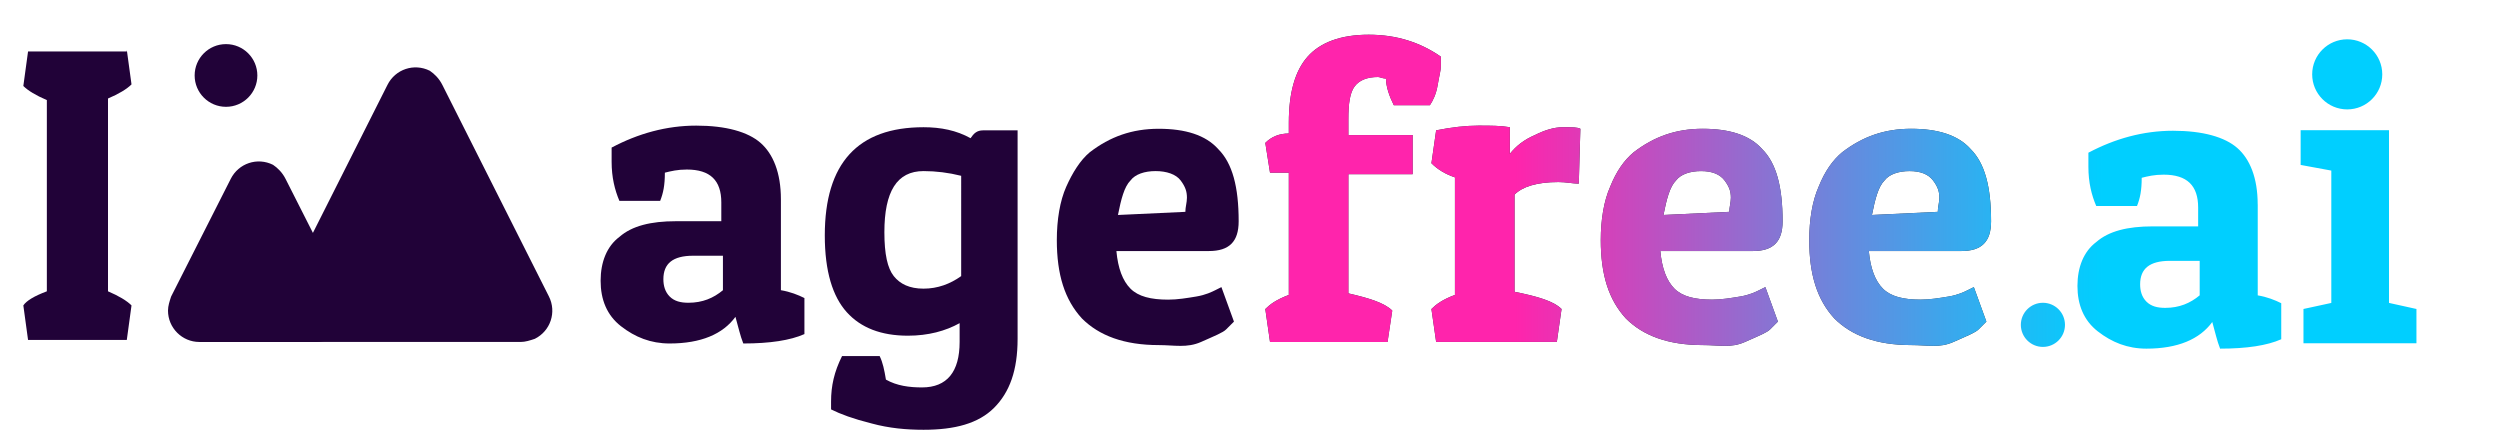
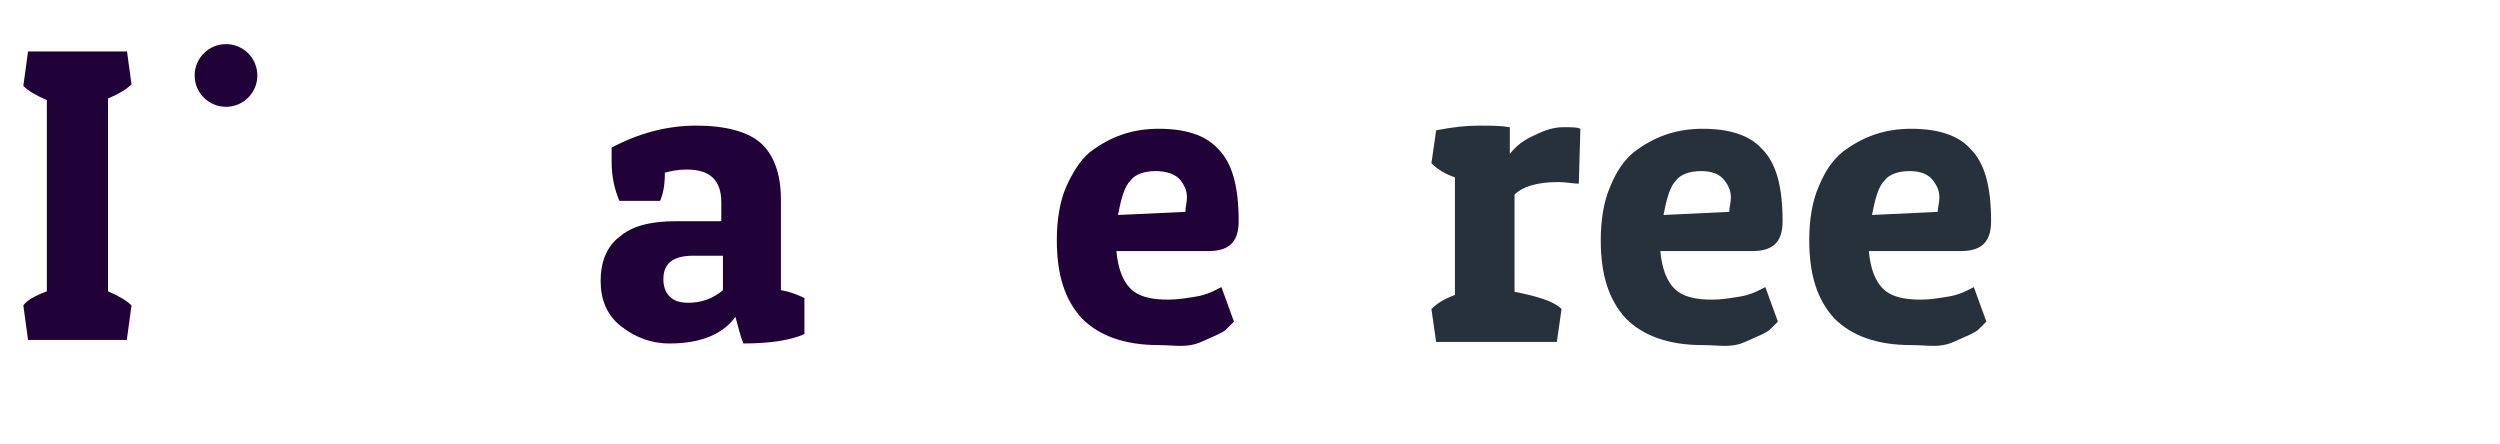
<svg xmlns="http://www.w3.org/2000/svg" version="1.1" id="Layer_1" x="0px" y="0px" viewBox="0 0 1125 200" style="enable-background:new 0 0 1125 200;" xml:space="preserve">
  <style type="text/css">
	.st0{fill:none;}
	.st1{fill-rule:evenodd;clip-rule:evenodd;fill:#210238;}
	.st2{fill:#210238;}
	.st3{fill:#27313C;}
	.st4{fill:url(#SVGID_1_);}
</style>
  <rect id="Rectangle_00000168801411142726874230000004787478659057672114_" x="10" y="12.8" class="st0" width="888.81" height="183.4" />
  <g>
-     <path id="Triangle_00000096044824000812104480000009515213380245313412_" class="st1" d="M199.05,38.19l47.97,95.23   c3.53,7.05,0.71,15.52-6.35,19.05c-2.12,0.71-4.23,1.41-6.35,1.41h-95.23c-7.76,0-14.11-6.35-14.11-14.11   c0-2.12,0.71-4.23,1.41-6.35l47.97-95.23c3.53-7.05,11.99-9.88,19.05-6.35C195.52,33.26,197.64,35.37,199.05,38.19z" />
-     <path id="Triangle_00000180360017789231067780000005205351233896340882_" class="st1" d="M128.51,80.52l26.81,52.91   c3.53,7.05,0.71,15.52-6.35,19.05c-2.12,0.71-4.23,1.41-6.35,1.41H89.71c-7.76,0-14.11-6.35-14.11-14.11   c0-2.12,0.71-4.23,1.41-6.35l26.81-52.91c3.53-7.05,11.99-9.88,19.05-6.35C124.98,75.58,127.1,77.7,128.51,80.52z" />
    <circle id="Oval_00000148659885112524985550000002902413629942087082_" class="st1" cx="101.7" cy="33.96" r="14.11" />
  </g>
  <g id="I_00000096768041249618736350000011264643344220719768_" transform="translate(0.071, 1.37)">
    <path id="Path_00000142877736335694604400000007534504824377585813_" class="st2" d="M56.99,21.09l2.12,15.52   c-2.12,2.12-5.64,4.23-10.58,6.35v86.76c4.94,2.12,8.46,4.23,10.58,6.35l-2.12,15.52H12.55l-2.12-15.52   c1.41-2.12,4.94-4.23,10.58-6.35V43.67c-4.94-2.12-8.46-4.23-10.58-6.35l2.12-15.52h44.44V21.09z" />
  </g>
  <path id="Shape_00000020380509907850392140000014829267841771440281_" class="st2" d="M275.23,72.76c0-2.12,0-4.23,0-6.35  c11.99-6.35,24.69-9.88,38.09-9.88s23.28,2.82,28.92,7.76c5.64,4.94,9.17,13.4,9.17,25.39v40.91c4.23,0.71,7.76,2.12,10.58,3.53  v16.22c-6.35,2.82-15.52,4.23-27.51,4.23c-1.41-3.53-2.12-7.05-3.53-11.99c-5.64,7.76-15.52,11.99-29.63,11.99  c-8.46,0-15.52-2.82-21.87-7.76c-6.35-4.94-9.17-11.99-9.17-20.46s2.82-15.52,8.46-19.75c5.64-4.94,14.11-7.05,25.39-7.05h20.46  V91.1c0-9.88-4.94-14.81-15.52-14.81c-4.23,0-7.05,0.71-9.88,1.41c0,5.64-0.71,9.17-2.12,12.7h-18.34  C276.64,85.46,275.23,79.81,275.23,72.76z M309.8,136.24c6.35,0,11.29-2.12,15.52-5.64v-15.52h-13.4c-9.17,0-13.4,3.53-13.4,10.58  c0,2.82,0.71,5.64,2.82,7.76S306.27,136.24,309.8,136.24z" />
-   <path id="Shape_00000000207909903622656290000008253670115020045482_" class="st2" d="M414.9,174.34c11.29,0,16.93-7.05,16.93-20.46  v-8.46c-6.35,3.53-14.11,5.64-23.28,5.64c-11.99,0-21.16-3.53-27.51-10.58c-6.35-7.05-9.88-18.34-9.88-34.56  c0-32.45,14.81-48.67,44.44-48.67c7.76,0,14.81,1.41,21.16,4.94c1.41-2.12,2.82-3.53,5.64-3.53h15.52v93.82  c0,14.11-3.53,23.98-10.58,31.04c-7.05,7.05-17.64,9.88-31.74,9.88c-7.76,0-15.52-0.71-23.28-2.82c-8.46-2.12-14.11-4.23-18.34-6.35  c0-1.41,0-2.12,0-3.53c0-7.05,1.41-13.4,4.94-20.46h16.93c1.41,2.82,2.12,6.35,2.82,10.58C403.61,173.63,409.26,174.34,414.9,174.34  z M397.97,104.5c0,9.88,1.41,16.22,4.23,19.75c2.82,3.53,7.05,5.64,13.4,5.64c6.35,0,11.99-2.12,16.93-5.64V79.11  c-5.64-1.41-11.29-2.12-16.93-2.12C403.61,76.99,397.97,86.16,397.97,104.5z" />
  <path id="Shape_00000147922856950974410850000005517884098057225637_" class="st2" d="M521.42,155.29  c-15.52,0-26.81-4.23-34.56-11.99c-7.76-8.46-11.29-19.75-11.29-35.27c0-9.17,1.41-17.64,4.23-23.98  c2.82-6.35,6.35-11.99,10.58-15.52c9.17-7.05,19.05-10.58,31.04-10.58c11.99,0,21.16,2.82,26.81,9.17  c6.35,6.35,9.17,16.93,9.17,32.45c0,9.17-4.23,13.4-13.4,13.4h-41.62c0.71,7.76,2.82,13.4,6.35,16.93  c3.53,3.53,9.17,4.94,16.93,4.94c4.23,0,8.46-0.71,12.7-1.41c4.23-0.71,7.05-2.12,8.46-2.82l2.82-1.41l5.64,15.52  c-0.71,0.71-2.12,2.12-3.53,3.53c-1.41,1.41-4.94,2.82-11.29,5.64C534.11,156.7,528.47,155.29,521.42,155.29z M533.41,95.33  c0-2.12,0.71-4.23,0.71-6.35c0-2.82-0.71-4.94-2.82-7.76s-6.35-4.23-11.29-4.23s-9.17,1.41-11.29,4.23  c-2.82,2.82-4.23,8.46-5.64,15.52L533.41,95.33z" />
-   <path id="Path_00000034052602494563960570000006126556057529634478_" class="st3" d="M579.96,55.12c0-13.4,2.82-23.28,8.46-29.63  c5.64-6.35,14.81-9.88,27.51-9.88c12.7,0,23.28,3.53,32.45,9.88c0,0.71,0,2.12,0,4.23s-0.71,4.23-1.41,8.46  c-0.71,4.23-2.12,7.05-3.53,9.17h-16.22c-2.12-4.23-3.53-8.46-3.53-11.99c-1.41,0-2.82-0.71-3.53-0.71c-4.94,0-8.46,1.41-10.58,4.23  c-2.12,2.82-2.82,7.76-2.82,14.81v7.05h28.92V78.4h-28.92v53.61c9.17,2.12,16.22,4.23,19.75,7.76l-2.12,14.11H571.5l-2.12-14.81  c2.12-2.12,4.94-4.23,10.58-6.35V77.7h-8.46l-2.12-13.4c2.82-2.82,6.35-4.23,10.58-4.23V55.12z" />
  <path id="Path_00000157281713019777852000000013134076450788288937_" class="st3" d="M701.29,81.93c-9.88,0-16.22,2.12-19.75,5.64  v43.73c10.58,2.12,17.64,4.23,21.16,7.76l-2.12,14.81h-54.32l-2.12-14.81c2.12-2.12,4.94-4.23,10.58-6.35V79.81  c-4.23-1.41-7.76-3.53-10.58-6.35l2.12-14.81c7.05-1.41,13.4-2.12,19.05-2.12s9.88,0,14.11,0.71v11.99  c2.82-3.53,6.35-6.35,11.29-8.46c4.23-2.12,8.46-3.53,12.7-3.53c4.23,0,6.35,0,7.76,0.71l-0.71,24.69  C707.64,82.63,704.82,81.93,701.29,81.93z" />
  <path id="Shape_00000049927907460380217020000018383336651842816959_" class="st3" d="M766.19,155.29  c-15.52,0-26.81-4.23-34.56-11.99c-7.76-8.46-11.29-19.75-11.29-35.27c0-9.17,1.41-17.64,4.23-23.98  c2.82-7.05,6.35-11.99,10.58-15.52c9.17-7.05,19.05-10.58,31.04-10.58s21.16,2.82,26.81,9.17c6.35,6.35,9.17,16.93,9.17,32.45  c0,9.17-4.23,13.4-13.4,13.4h-41.62c0.71,7.76,2.82,13.4,6.35,16.93c3.53,3.53,9.17,4.94,16.93,4.94c4.23,0,8.46-0.71,12.7-1.41  c4.23-0.71,7.05-2.12,8.46-2.82l2.82-1.41l5.64,15.52c-0.71,0.71-2.12,2.12-3.53,3.53c-1.41,1.41-4.94,2.82-11.29,5.64  C778.89,156.7,773.95,155.29,766.19,155.29z M778.18,95.33c0-2.12,0.71-4.23,0.71-6.35c0-2.82-0.71-4.94-2.82-7.76  c-2.12-2.82-5.64-4.23-10.58-4.23c-4.94,0-9.17,1.41-11.29,4.23c-2.82,2.82-4.23,8.46-5.64,15.52L778.18,95.33z" />
  <path id="Shape_00000021838302402563879600000005481328127806693022_" class="st3" d="M860.01,155.29  c-15.52,0-26.81-4.23-34.56-11.99c-7.76-8.46-11.29-19.75-11.29-35.27c0-9.17,1.41-17.64,4.23-23.98  c2.82-7.05,6.35-11.99,10.58-15.52c9.17-7.05,19.05-10.58,31.04-10.58c11.99,0,21.16,2.82,26.81,9.17  c6.35,6.35,9.17,16.93,9.17,32.45c0,9.17-4.23,13.4-13.4,13.4h-41.62c0.71,7.76,2.82,13.4,6.35,16.93  c3.53,3.53,9.17,4.94,16.93,4.94c4.23,0,8.46-0.71,12.7-1.41c4.23-0.71,7.05-2.12,8.46-2.82l2.82-1.41l5.64,15.52  c-0.71,0.71-2.12,2.12-3.53,3.53c-1.41,1.41-4.94,2.82-11.29,5.64C872.71,156.7,867.77,155.29,860.01,155.29z M872,95.33  c0-2.12,0.71-4.23,0.71-6.35c0-2.82-0.71-4.94-2.82-7.76c-2.12-2.82-5.64-4.23-10.58-4.23s-9.17,1.41-11.29,4.23  c-2.82,2.82-4.23,8.46-5.64,15.52L872,95.33z" />
  <rect id="Rectangle_00000140001760438461037110000003499725180120487050_" x="10" y="12.8" class="st0" width="888.81" height="183.4" />
  <g>
    <g>
      <linearGradient id="SVGID_1_" gradientUnits="userSpaceOnUse" x1="567.521" y1="88.506" x2="1102" y2="88.506">
        <stop offset="0.214" style="stop-color:#FF24AC" />
        <stop offset="0.289" style="stop-color:#D441BA" />
        <stop offset="0.498" style="stop-color:#638CDF" />
        <stop offset="0.642" style="stop-color:#1CBCF6" />
        <stop offset="0.709" style="stop-color:#00CFFF" />
      </linearGradient>
-       <path class="st4" d="M802.17,99.56c0-15.52-2.82-26.1-9.17-32.45c-5.64-6.35-14.81-9.17-26.81-9.17s-21.87,3.53-31.04,10.58    c-4.23,3.53-7.76,8.46-10.58,15.52c-2.82,6.35-4.23,14.81-4.23,23.98c0,15.52,3.53,26.81,11.29,35.27    c7.76,7.76,19.05,11.99,34.56,11.99c7.76,0,12.7,1.41,19.05-1.41c6.35-2.82,9.88-4.23,11.29-5.64s2.82-2.82,3.53-3.53l-5.64-15.52    l-2.82,1.41c-1.41,0.71-4.23,2.12-8.46,2.82s-8.46,1.41-12.7,1.41c-7.76,0-13.4-1.41-16.93-4.94c-3.53-3.53-5.64-9.17-6.35-16.93    h41.62C797.93,112.97,802.17,108.73,802.17,99.56z M778.18,95.33l-29.63,1.41c1.41-7.05,2.82-12.7,5.64-15.52    c2.12-2.82,6.35-4.23,11.29-4.23c4.94,0,8.46,1.41,10.58,4.23c2.12,2.82,2.82,4.94,2.82,7.76    C778.89,91.1,778.18,93.21,778.18,95.33z M609.59,38.9c2.12-2.82,5.64-4.23,10.58-4.23c0.71,0,2.12,0.71,3.53,0.71    c0,3.53,1.41,7.76,3.53,11.99h16.22c1.41-2.12,2.82-4.94,3.53-9.17c0.71-4.23,1.41-6.35,1.41-8.46s0-3.53,0-4.23    c-9.17-6.35-19.75-9.88-32.45-9.88c-12.7,0-21.87,3.53-27.51,9.88c-5.64,6.35-8.46,16.22-8.46,29.63v4.94    c-4.23,0-7.76,1.41-10.58,4.23l2.12,13.4h8.46v55.02c-5.64,2.12-8.46,4.23-10.58,6.35l2.12,14.81h52.91l2.12-14.11    c-3.53-3.53-10.58-5.64-19.75-7.76V78.4h28.92V60.77h-28.92v-7.05C606.77,46.66,607.47,41.72,609.59,38.9z M690.71,60.77    c-4.94,2.12-8.46,4.94-11.29,8.46V57.24c-4.23-0.71-8.46-0.71-14.11-0.71s-11.99,0.71-19.05,2.12l-2.12,14.81    c2.82,2.82,6.35,4.94,10.58,6.35v52.91c-5.64,2.12-8.46,4.23-10.58,6.35l2.12,14.81h54.32l2.12-14.81    c-3.53-3.53-10.58-5.64-21.16-7.76V87.57c3.53-3.53,9.88-5.64,19.75-5.64c3.53,0,6.35,0.71,9.17,0.71l0.71-24.69    c-1.41-0.71-3.53-0.71-7.76-0.71C699.18,57.24,694.94,58.65,690.71,60.77z M1056.25,49.23c8.71,0,15.77-7.06,15.77-15.77    c0-8.71-7.06-15.77-15.77-15.77c-8.71,0-15.77,7.06-15.77,15.77C1040.48,42.17,1047.54,49.23,1056.25,49.23z M1015.96,91.99    c0-11.99-3.53-20.46-9.17-25.39c-5.64-4.94-15.52-7.76-28.92-7.76c-13.4,0-26.1,3.53-38.09,9.88c0,2.12,0,4.23,0,6.35    c0,7.05,1.41,12.7,3.53,17.64h18.34c1.41-3.53,2.12-7.05,2.12-12.7c2.82-0.71,5.64-1.41,9.88-1.41c10.58,0,15.52,4.94,15.52,14.81    v8.46H968.7c-11.29,0-19.75,2.12-25.39,7.05c-5.64,4.23-8.46,11.29-8.46,19.75s2.82,15.52,9.17,20.46s13.4,7.76,21.87,7.76    c14.11,0,23.98-4.23,29.63-11.99c1.41,4.94,2.12,8.46,3.53,11.99c11.99,0,21.16-1.41,27.51-4.23v-16.22    c-2.82-1.41-6.35-2.82-10.58-3.53V91.99z M989.86,132.9c-4.23,3.53-9.17,5.64-15.52,5.64c-3.53,0-6.35-0.71-8.46-2.82    c-2.12-2.12-2.82-4.94-2.82-7.76c0-7.05,4.23-10.58,13.4-10.58h13.4V132.9z M1075.05,136.31V58.6h-39.76v15.62l13.8,2.54v59.56    l-12.53,2.72v15.44h50.84v-15.44L1075.05,136.31z M895.98,99.56c0-15.52-2.82-26.1-9.17-32.45c-5.64-6.35-14.81-9.17-26.81-9.17    c-11.99,0-21.87,3.53-31.04,10.58c-4.23,3.53-7.76,8.46-10.58,15.52c-2.82,6.35-4.23,14.81-4.23,23.98    c0,15.52,3.53,26.81,11.29,35.27c7.76,7.76,19.05,11.99,34.56,11.99c7.76,0,12.7,1.41,19.05-1.41c6.35-2.82,9.88-4.23,11.29-5.64    s2.82-2.82,3.53-3.53l-5.64-15.52l-2.82,1.41c-1.41,0.71-4.23,2.12-8.46,2.82s-8.46,1.41-12.7,1.41c-7.76,0-13.4-1.41-16.93-4.94    c-3.53-3.53-5.64-9.17-6.35-16.93h41.62C891.75,112.97,895.98,108.73,895.98,99.56z M872,95.33l-29.63,1.41    c1.41-7.05,2.82-12.7,5.64-15.52c2.12-2.82,6.35-4.23,11.29-4.23s8.46,1.41,10.58,4.23c2.12,2.82,2.82,4.94,2.82,7.76    C872.71,91.1,872,93.21,872,95.33z M919.31,136.25c-5.48,0-9.93,4.45-9.93,9.93c0,5.49,4.45,9.93,9.93,9.93    c5.49,0,9.93-4.45,9.93-9.93C929.24,140.7,924.8,136.25,919.31,136.25z" />
    </g>
  </g>
</svg>